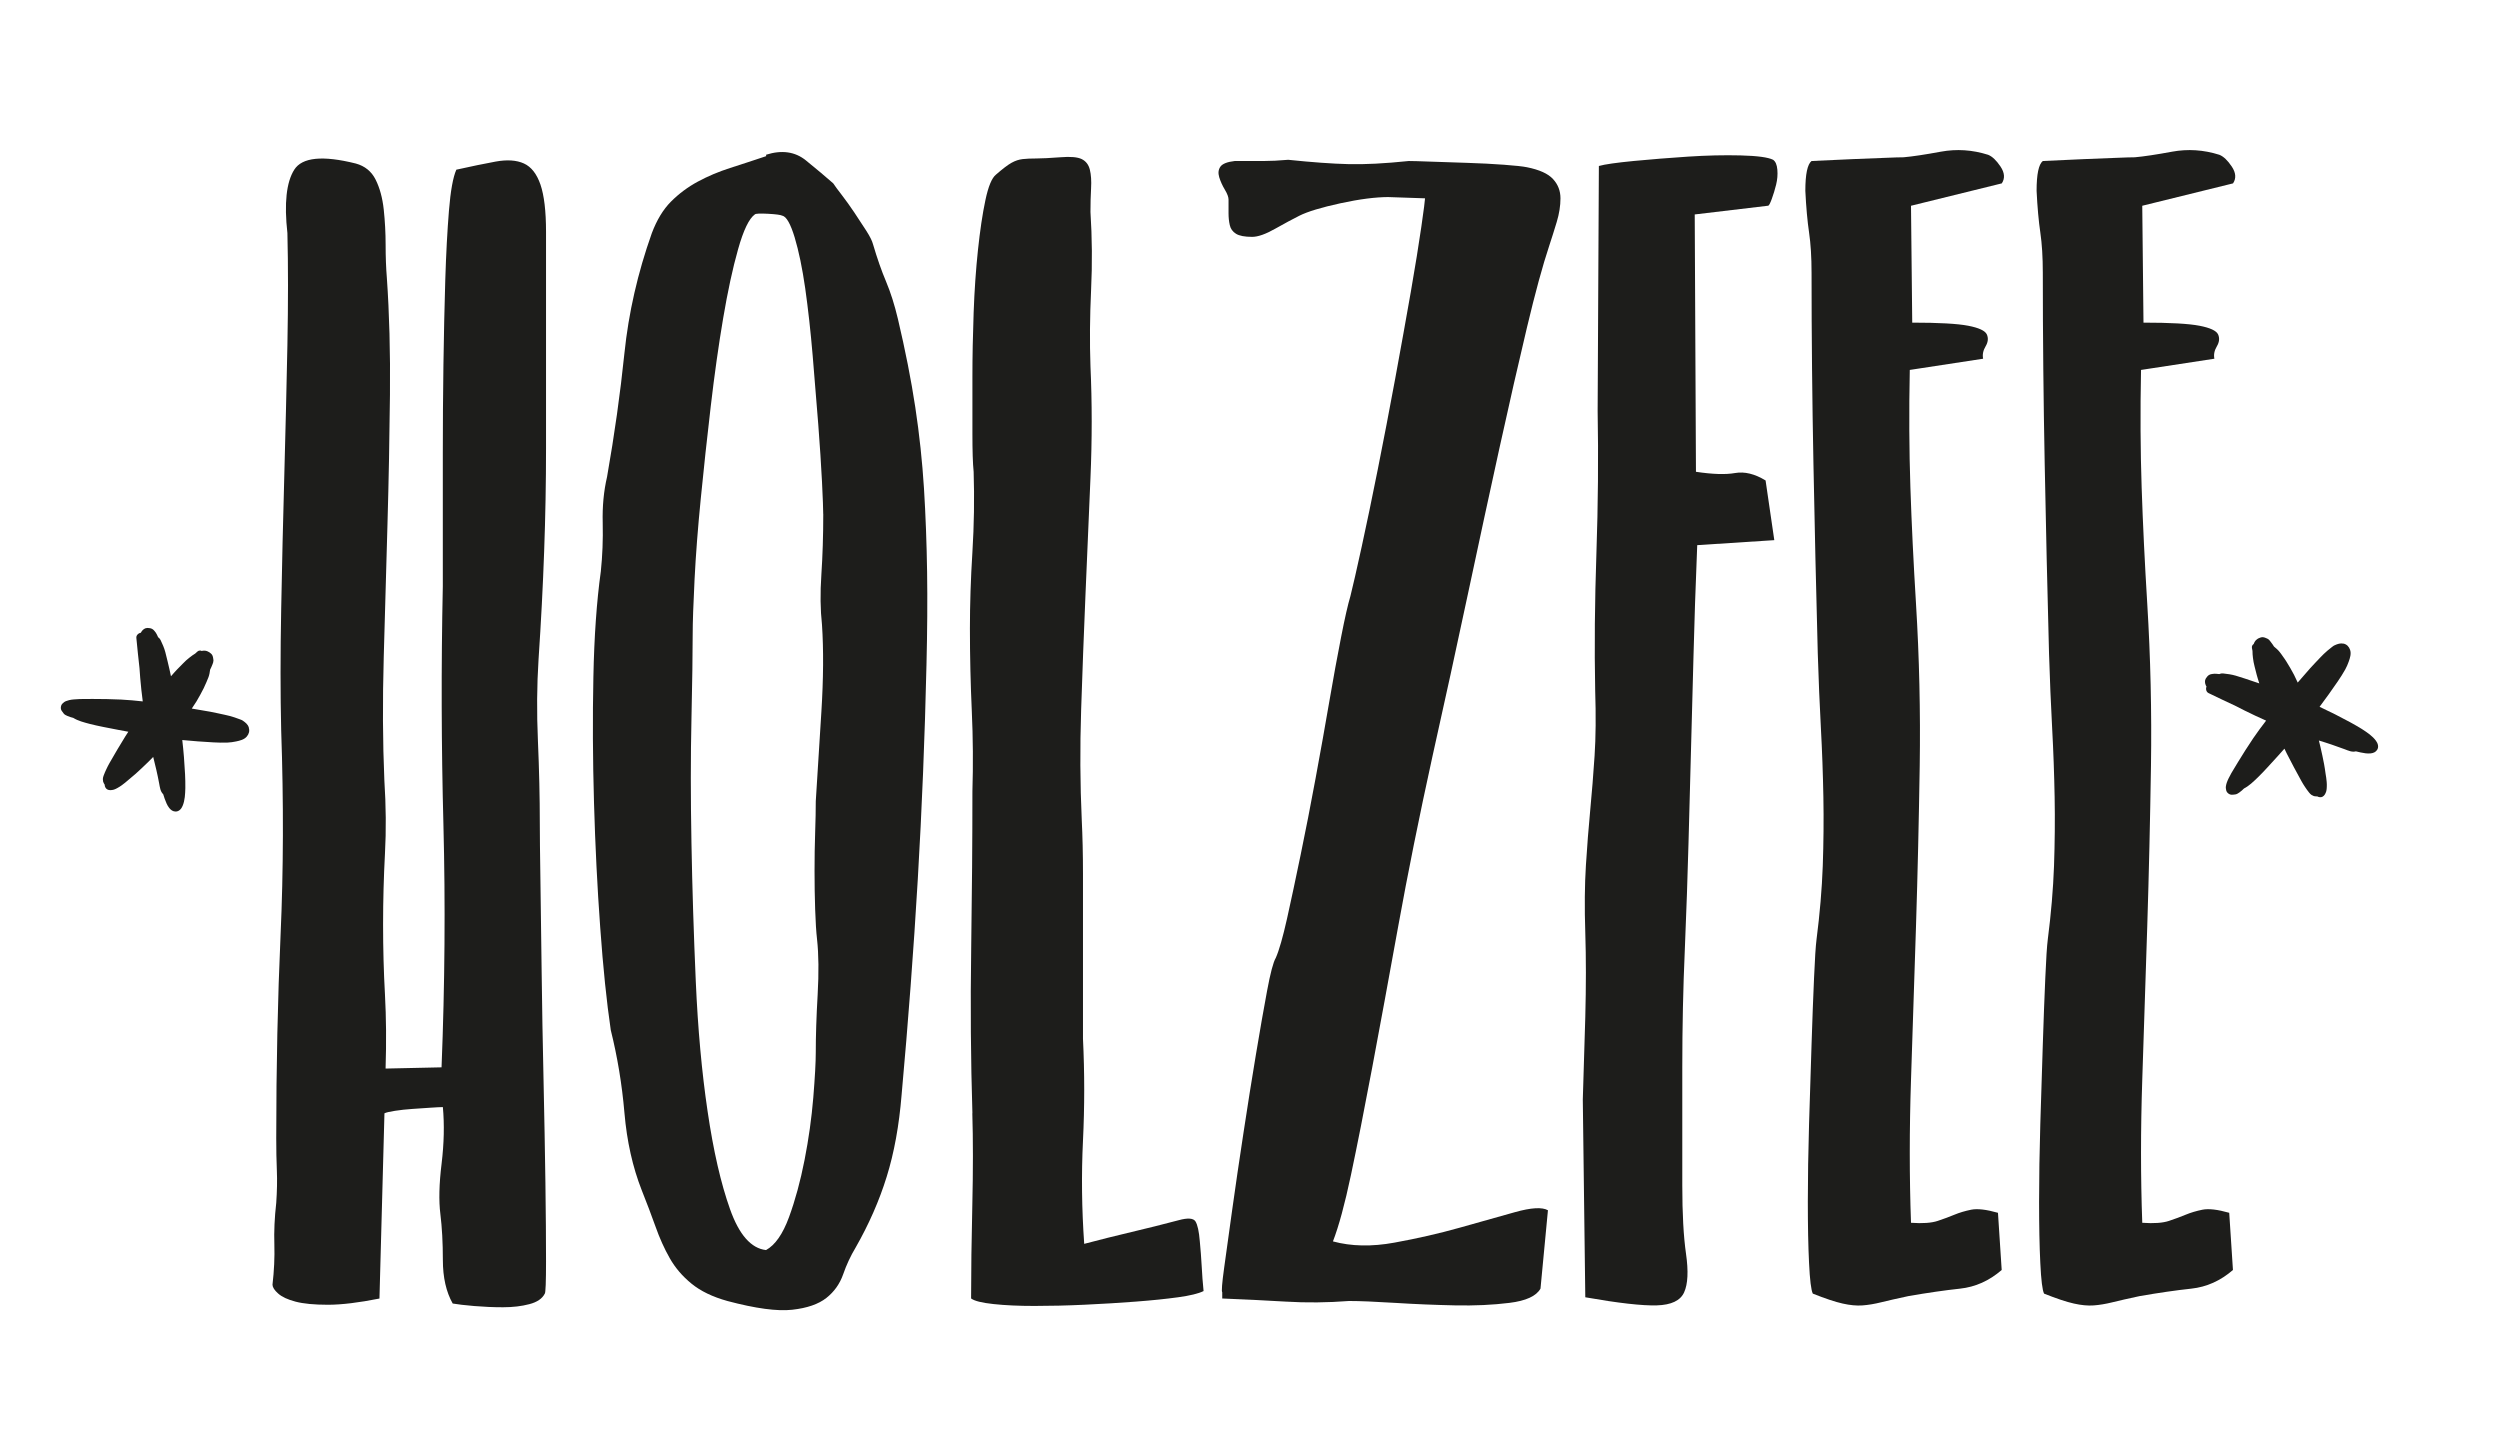
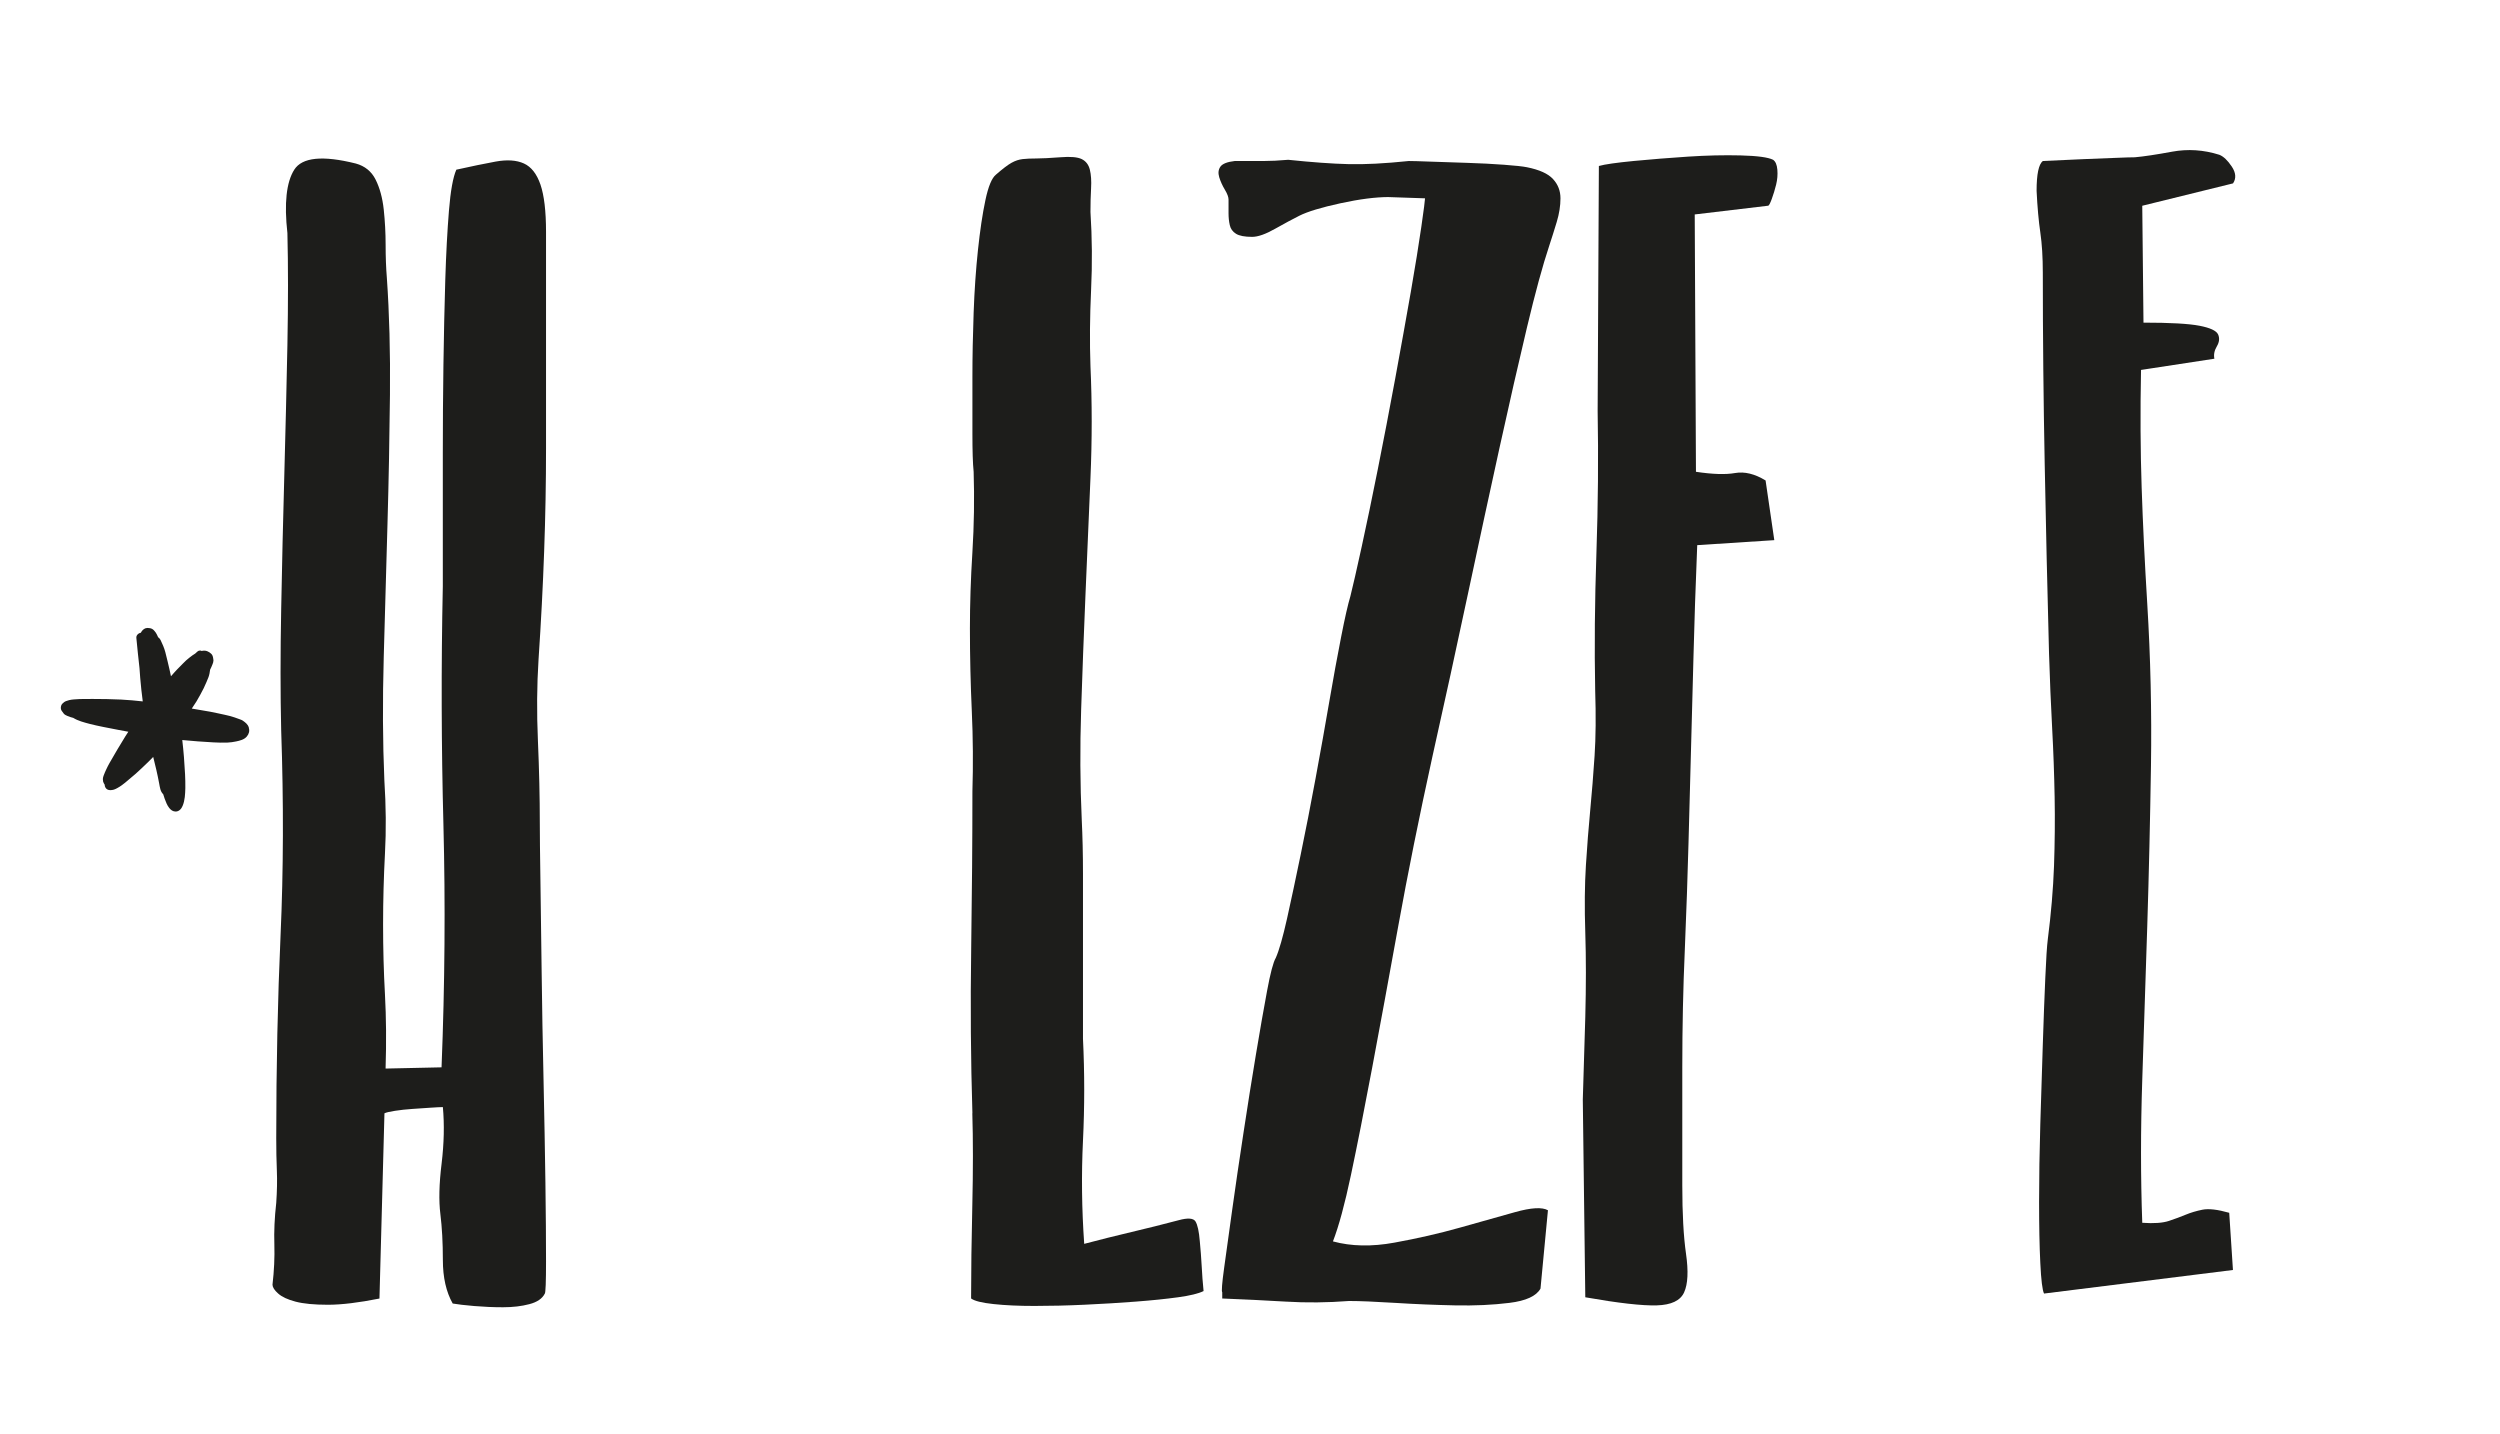
<svg xmlns="http://www.w3.org/2000/svg" id="Ebene_1" version="1.1" viewBox="0 0 530.69 304.39">
  <defs>
    <style>
      .st0 {
        fill: #1d1d1b;
      }
    </style>
  </defs>
  <g>
    <path class="st0" d="M57.84,272.75c.35-2.99.48-5.85.4-8.58-.09-2.73.04-5.67.4-8.84.17-2.46.22-4.75.13-6.86-.09-2.11-.13-4.4-.13-6.86,0-15.13.31-29.51.92-43.15.61-13.63.66-28.11.13-43.41-.18-7.74-.18-16.32,0-25.73.17-9.41.4-18.87.66-28.37.26-9.5.48-18.74.66-27.71.17-8.97.17-16.89,0-23.75-.71-6.33-.22-10.82,1.45-13.46,1.67-2.64,6.02-3.08,13.06-1.32,1.93.53,3.34,1.67,4.22,3.43.88,1.76,1.45,3.87,1.72,6.33.26,2.47.4,4.97.4,7.52s.09,4.88.26,6.99c.53,7.57.75,15.83.66,24.81-.09,8.97-.26,18.17-.53,27.58-.26,9.41-.53,18.78-.79,28.11-.26,9.33-.22,18.04.13,26.13.35,5.46.4,10.65.13,15.57-.26,4.93-.4,9.94-.4,15.04s.13,10.07.4,14.91c.26,4.84.31,10.07.13,15.7l11.88-.26c.7-17.59.83-34.74.4-51.46-.44-16.71-.49-33.6-.13-50.67v-28.37c0-6.07.04-12.27.13-18.61.09-6.33.22-12.31.39-17.95.17-5.63.44-10.56.78-14.78s.87-7.13,1.57-8.71c3.13-.7,5.91-1.27,8.34-1.72,2.43-.44,4.43-.31,6,.4,1.56.71,2.73,2.2,3.52,4.49.78,2.29,1.18,5.63,1.18,10.03v45.92c0,7.22-.13,14.51-.4,21.9-.26,7.39-.66,15.04-1.19,22.96-.35,5.46-.4,11.22-.13,17.29.26,6.07.4,11.92.4,17.55,0,2.29.04,6.29.13,12.01.09,5.72.17,12.23.26,19.53.09,7.3.22,14.91.4,22.83.17,7.92.31,15.22.4,21.9.09,6.69.13,12.23.13,16.63s-.09,6.69-.26,6.86c-.53,1.06-1.62,1.81-3.27,2.24-1.65.44-3.52.66-5.6.66s-4.13-.09-6.12-.26c-2-.17-3.52-.35-4.56-.53-1.39-2.46-2.09-5.54-2.09-9.24s-.18-6.95-.53-9.76c-.35-2.81-.27-6.38.26-10.69.52-4.31.61-8.31.27-12.01-.53,0-1.41.05-2.64.13-1.23.09-2.51.18-3.83.26-1.32.09-2.55.22-3.69.4-1.15.18-1.89.35-2.24.53l-1.06,39.32c-4.4.88-8.05,1.32-10.95,1.32s-5.19-.22-6.86-.66c-1.67-.44-2.9-1.01-3.69-1.72-.79-.7-1.19-1.32-1.19-1.85Z" />
-     <path class="st0" d="M162.61,32.85c3.34-1.06,6.16-.66,8.45,1.19,2.28,1.85,4.22,3.48,5.81,4.88.35.53.96,1.37,1.85,2.51.88,1.15,1.76,2.38,2.64,3.69.88,1.32,1.72,2.6,2.51,3.83.79,1.23,1.27,2.2,1.45,2.9.88,2.99,1.8,5.63,2.77,7.92.96,2.29,1.8,4.93,2.51,7.92,1.58,6.69,2.81,12.93,3.69,18.74.88,5.81,1.49,11.57,1.85,17.29.35,5.72.57,11.61.66,17.68.09,6.07.04,12.63-.13,19.66-.35,15.48-.97,30.7-1.85,45.66-.88,14.96-2.03,30.18-3.43,45.66-.53,6.51-1.58,12.32-3.17,17.42-1.58,5.1-3.79,10.12-6.6,15.04-1.06,1.76-1.94,3.65-2.64,5.67-.71,2.02-1.89,3.69-3.56,5.01-1.67,1.32-4.09,2.16-7.26,2.51-3.17.35-7.74-.26-13.72-1.85-3.17-.88-5.72-2.11-7.65-3.69-1.94-1.58-3.48-3.39-4.62-5.41-1.15-2.02-2.16-4.26-3.03-6.73-.88-2.46-1.85-5.01-2.9-7.65-1.94-4.92-3.17-10.42-3.69-16.49s-1.5-11.92-2.9-17.55c-.88-5.98-1.63-13.24-2.24-21.77-.62-8.53-1.06-17.37-1.32-26.52-.26-9.15-.31-18.03-.13-26.65.17-8.62.7-16.1,1.58-22.43.35-3.34.48-6.77.4-10.29-.09-3.52.22-6.77.92-9.76,1.58-8.97,2.81-17.72,3.69-26.26.88-8.53,2.81-17.02,5.81-25.47,1.06-2.81,2.42-5.06,4.09-6.73s3.56-3.08,5.67-4.22c2.11-1.14,4.4-2.11,6.86-2.9,2.46-.79,5.01-1.62,7.65-2.51v-.26ZM174.75,109.12c0-1.06-.09-3.34-.26-6.86-.18-3.52-.44-7.56-.79-12.14-.35-4.57-.75-9.46-1.19-14.65-.44-5.19-.97-9.94-1.58-14.25-.62-4.31-1.37-7.92-2.24-10.82-.88-2.9-1.76-4.44-2.64-4.62-.35-.17-1.36-.31-3.04-.4-1.67-.09-2.6-.04-2.77.13-1.23.88-2.42,3.34-3.56,7.39-1.15,4.05-2.2,8.93-3.17,14.65-.97,5.72-1.85,11.97-2.64,18.74-.79,6.77-1.5,13.29-2.11,19.53-.62,6.25-1.06,11.97-1.32,17.15-.26,5.19-.4,9.1-.4,11.74,0,4.05-.09,10.03-.26,17.95-.18,7.92-.18,16.67,0,26.26.17,9.59.48,19.4.92,29.43.44,10.03,1.27,19.22,2.51,27.58,1.23,8.36,2.81,15.27,4.75,20.72,1.93,5.46,4.49,8.36,7.65,8.71,1.93-1.06,3.56-3.39,4.88-6.99,1.32-3.6,2.42-7.65,3.3-12.14.88-4.49,1.49-8.88,1.85-13.2.35-4.31.53-7.52.53-9.63,0-3.52.13-7.61.4-12.27.26-4.66.22-8.58-.13-11.74-.18-1.58-.31-3.69-.4-6.33-.09-2.64-.13-5.36-.13-8.18s.04-5.54.13-8.18c.09-2.64.13-4.84.13-6.6.35-5.63.75-11.96,1.19-19,.44-7.03.48-13.2.13-18.47-.35-3.17-.4-6.73-.13-10.69.26-3.96.4-8.22.4-12.8Z" />
    <path class="st0" d="M206.42,236.33c-.35-11.26-.44-22.87-.26-34.84.17-11.96.26-23.13.26-33.52.17-5.63.13-11.3-.13-17.02-.26-5.72-.4-11.57-.4-17.55,0-5.1.17-10.51.53-16.23.35-5.72.44-11.39.26-17.02-.18-1.76-.26-4.44-.26-8.05v-12.01c0-4.4.09-8.97.26-13.72.17-4.75.48-9.19.92-13.33.44-4.13.96-7.65,1.58-10.56.61-2.9,1.36-4.71,2.24-5.41,1.41-1.23,2.51-2.07,3.3-2.51.79-.44,1.58-.7,2.38-.79.79-.09,1.76-.13,2.9-.13s2.86-.09,5.15-.26c2.11-.17,3.6-.04,4.49.4.88.44,1.45,1.19,1.71,2.24s.35,2.38.26,3.96c-.09,1.58-.13,3.26-.13,5.01.35,5.46.4,11,.13,16.63-.26,5.63-.31,11-.13,16.1.35,7.74.35,15.66,0,23.75-.35,8.09-.71,16.36-1.06,24.81-.35,8.27-.66,16.41-.92,24.41-.26,8.01-.22,15.79.13,23.36.17,3.52.26,7.3.26,11.35v35.1c.35,7.22.35,14.43,0,21.64-.35,7.22-.26,14.51.26,21.9,3.34-.88,6.68-1.72,10.03-2.51,3.34-.79,6.68-1.62,10.03-2.51,1.93-.53,3.12-.44,3.56.26.44.71.75,2.11.92,4.22.17,1.76.3,3.52.4,5.28.09,1.76.22,3.52.4,5.28-1.06.53-2.86.97-5.41,1.32-2.55.35-5.54.66-8.97.92s-7.04.49-10.82.66c-3.79.18-7.35.26-10.69.26s-6.25-.13-8.71-.4c-2.47-.26-4.05-.66-4.75-1.19,0-5.81.09-12.4.26-19.79.17-7.39.17-13.9,0-19.53Z" />
    <path class="st0" d="M294.83,41.83c-2.82,0-6.25.44-10.29,1.32-4.05.88-6.95,1.76-8.71,2.64-1.41.71-3.13,1.63-5.15,2.77-2.02,1.15-3.65,1.72-4.88,1.72-1.58,0-2.73-.22-3.43-.66-.71-.44-1.15-1.06-1.32-1.85-.18-.79-.26-1.62-.26-2.51v-2.9c0-.53-.26-1.23-.79-2.11-.53-.88-.92-1.76-1.19-2.64-.26-.88-.18-1.62.26-2.24.44-.61,1.45-1.01,3.03-1.19h6.07c1.58,0,3.34-.09,5.28-.26,5.1.53,9.37.84,12.8.92,3.43.09,7.69-.13,12.8-.66.7,0,2.24.04,4.62.13,2.38.09,4.97.18,7.79.26,2.81.09,5.41.22,7.79.4,2.38.18,4,.35,4.88.53,2.64.53,4.49,1.36,5.54,2.51,1.06,1.15,1.58,2.51,1.58,4.09s-.26,3.26-.79,5.01c-.53,1.76-1.06,3.43-1.58,5.01-1.41,4.22-2.99,10.03-4.75,17.42-1.76,7.39-3.7,15.88-5.81,25.47-2.11,9.59-4.35,19.97-6.73,31.14-2.38,11.17-4.88,22.65-7.52,34.44-2.82,12.84-5.24,24.85-7.26,36.02-2.02,11.17-3.87,21.2-5.54,30.09-1.67,8.89-3.17,16.45-4.49,22.7-1.32,6.25-2.6,10.95-3.83,14.12,3.87,1.05,8.22,1.15,13.06.26,4.84-.88,9.46-1.93,13.85-3.17,4.4-1.23,8.31-2.33,11.74-3.3,3.43-.96,5.76-1.1,6.99-.4l-1.58,16.63c-.88,1.58-3.08,2.6-6.6,3.03-3.52.44-7.39.62-11.61.53-4.22-.09-8.44-.26-12.67-.53-4.22-.26-7.48-.4-9.76-.4-4.58.35-9.06.4-13.46.13-4.4-.26-8.89-.48-13.46-.66v-1.32c-.18-.17-.05-1.89.4-5.15.44-3.25,1.01-7.39,1.72-12.4.7-5.01,1.49-10.42,2.38-16.23.88-5.81,1.76-11.35,2.64-16.63.88-5.28,1.67-9.81,2.38-13.59.7-3.78,1.32-6.11,1.85-6.99.7-1.58,1.49-4.35,2.38-8.31.88-3.96,1.85-8.49,2.9-13.59,1.06-5.1,2.11-10.51,3.17-16.23,1.06-5.71,2.02-11.12,2.9-16.23.88-5.1,1.71-9.67,2.51-13.72.79-4.05,1.45-6.95,1.98-8.71.53-2.11,1.32-5.58,2.38-10.42,1.06-4.84,2.2-10.33,3.43-16.49,1.23-6.16,2.46-12.58,3.7-19.27,1.23-6.68,2.33-12.8,3.3-18.34.96-5.54,1.71-10.16,2.24-13.85.53-3.69.79-5.72.79-6.07l-7.65-.26Z" />
    <path class="st0" d="M339.42,35.23c1.23-.35,3.7-.7,7.39-1.06,3.7-.35,7.52-.66,11.48-.92,3.96-.26,7.69-.35,11.22-.26,3.52.09,5.81.4,6.86.92.53.35.83,1.06.92,2.11.09,1.06,0,2.11-.26,3.17s-.57,2.07-.92,3.03c-.35.97-.62,1.45-.79,1.45l-15.57,1.85.26,54.63c3.52.53,6.29.62,8.31.26,2.02-.35,4.18.18,6.47,1.58l1.85,12.67-16.36,1.06c-.36,8.8-.62,16.63-.79,23.49-.18,6.86-.35,13.5-.53,19.92-.18,6.42-.35,13.02-.53,19.79-.18,6.78-.44,14.38-.79,22.83-.35,7.92-.53,16.19-.53,24.81v25.07c0,5.98.26,10.82.79,14.52.53,3.69.4,6.42-.4,8.18-.79,1.76-2.73,2.68-5.81,2.77-3.08.09-8.14-.48-15.17-1.72l-.53-41.96c.17-5.1.35-10.95.53-17.55.17-6.6.17-12.54,0-17.81-.18-5.45-.13-10.25.13-14.38.26-4.13.57-8.05.92-11.74.35-3.69.66-7.52.92-11.48.26-3.96.3-8.58.13-13.85-.18-9.15-.09-18.87.26-29.16.35-10.29.44-20.36.26-30.22l.26-51.99Z" />
-     <path class="st0" d="M384.81,274.59c-.35-.7-.62-2.86-.79-6.46-.18-3.6-.26-7.96-.26-13.06s.09-10.6.26-16.49c.17-5.89.35-11.52.53-16.89.17-5.36.35-10.07.53-14.12.17-4.05.35-6.77.53-8.18.7-5.45,1.14-10.64,1.32-15.57.17-4.92.22-9.81.13-14.65-.09-4.84-.26-9.72-.53-14.65-.26-4.92-.49-10.2-.66-15.83-.36-13.37-.66-26.79-.92-40.25-.26-13.46-.4-26.96-.4-40.51,0-3.34-.18-6.2-.53-8.58-.35-2.38-.62-5.32-.79-8.84,0-3.52.44-5.63,1.32-6.33,3.52-.17,6.42-.31,8.71-.4,2.29-.09,4.49-.17,6.6-.26,2.11-.09,3.52-.13,4.22-.13,1.93-.17,4.57-.57,7.92-1.19,3.34-.61,6.68-.4,10.03.66.88.35,1.76,1.19,2.64,2.51.88,1.32.96,2.51.26,3.56l-19.27,4.75.26,24.81c5.63,0,9.59.22,11.88.66,2.28.44,3.6,1.06,3.96,1.85.35.79.26,1.63-.26,2.51-.53.88-.71,1.76-.53,2.64l-15.57,2.38c-.18,8.8-.13,17.11.13,24.94.26,7.83.66,16.06,1.19,24.68.7,11.44.96,22.92.79,34.44-.18,11.52-.44,22.87-.79,34.04-.35,11.17-.71,22.04-1.06,32.59-.35,10.56-.35,20.68,0,30.35,2.46.18,4.35.04,5.67-.4,1.32-.44,2.51-.88,3.56-1.32,1.06-.44,2.24-.79,3.56-1.06,1.32-.26,3.21-.04,5.67.66l.79,12.14c-2.64,2.29-5.59,3.61-8.84,3.96-3.26.35-6.91.88-10.95,1.58-2.47.53-4.4.97-5.81,1.32-1.41.35-2.73.57-3.96.66-1.23.09-2.64-.04-4.22-.4-1.58-.35-3.69-1.06-6.33-2.11Z" />
-     <path class="st0" d="M433.9,274.59c-.35-.7-.62-2.86-.79-6.46-.18-3.6-.26-7.96-.26-13.06s.09-10.6.26-16.49c.17-5.89.35-11.52.53-16.89.17-5.36.35-10.07.53-14.12.17-4.05.35-6.77.53-8.18.7-5.45,1.14-10.64,1.32-15.57.17-4.92.22-9.81.13-14.65-.09-4.84-.26-9.72-.53-14.65-.26-4.92-.49-10.2-.66-15.83-.36-13.37-.66-26.79-.92-40.25-.26-13.46-.4-26.96-.4-40.51,0-3.34-.18-6.2-.53-8.58-.35-2.38-.62-5.32-.79-8.84,0-3.52.44-5.63,1.32-6.33,3.52-.17,6.42-.31,8.71-.4,2.29-.09,4.49-.17,6.6-.26,2.11-.09,3.52-.13,4.22-.13,1.93-.17,4.57-.57,7.92-1.19,3.34-.61,6.68-.4,10.03.66.88.35,1.76,1.19,2.64,2.51.88,1.32.96,2.51.26,3.56l-19.27,4.75.26,24.81c5.63,0,9.59.22,11.88.66,2.28.44,3.6,1.06,3.96,1.85.35.79.26,1.63-.26,2.51-.53.88-.71,1.76-.53,2.64l-15.57,2.38c-.18,8.8-.13,17.11.13,24.94.26,7.83.66,16.06,1.19,24.68.7,11.44.96,22.92.79,34.44-.18,11.52-.44,22.87-.79,34.04-.35,11.17-.71,22.04-1.06,32.59-.35,10.56-.35,20.68,0,30.35,2.46.18,4.35.04,5.67-.4,1.32-.44,2.51-.88,3.56-1.32,1.06-.44,2.24-.79,3.56-1.06,1.32-.26,3.21-.04,5.67.66l.79,12.14c-2.64,2.29-5.59,3.61-8.84,3.96-3.26.35-6.91.88-10.95,1.58-2.47.53-4.4.97-5.81,1.32-1.41.35-2.73.57-3.96.66-1.23.09-2.64-.04-4.22-.4-1.58-.35-3.69-1.06-6.33-2.11Z" />
+     <path class="st0" d="M433.9,274.59c-.35-.7-.62-2.86-.79-6.46-.18-3.6-.26-7.96-.26-13.06s.09-10.6.26-16.49c.17-5.89.35-11.52.53-16.89.17-5.36.35-10.07.53-14.12.17-4.05.35-6.77.53-8.18.7-5.45,1.14-10.64,1.32-15.57.17-4.92.22-9.81.13-14.65-.09-4.84-.26-9.72-.53-14.65-.26-4.92-.49-10.2-.66-15.83-.36-13.37-.66-26.79-.92-40.25-.26-13.46-.4-26.96-.4-40.51,0-3.34-.18-6.2-.53-8.58-.35-2.38-.62-5.32-.79-8.84,0-3.52.44-5.63,1.32-6.33,3.52-.17,6.42-.31,8.71-.4,2.29-.09,4.49-.17,6.6-.26,2.11-.09,3.52-.13,4.22-.13,1.93-.17,4.57-.57,7.92-1.19,3.34-.61,6.68-.4,10.03.66.88.35,1.76,1.19,2.64,2.51.88,1.32.96,2.51.26,3.56l-19.27,4.75.26,24.81c5.63,0,9.59.22,11.88.66,2.28.44,3.6,1.06,3.96,1.85.35.79.26,1.63-.26,2.51-.53.88-.71,1.76-.53,2.64l-15.57,2.38c-.18,8.8-.13,17.11.13,24.94.26,7.83.66,16.06,1.19,24.68.7,11.44.96,22.92.79,34.44-.18,11.52-.44,22.87-.79,34.04-.35,11.17-.71,22.04-1.06,32.59-.35,10.56-.35,20.68,0,30.35,2.46.18,4.35.04,5.67-.4,1.32-.44,2.51-.88,3.56-1.32,1.06-.44,2.24-.79,3.56-1.06,1.32-.26,3.21-.04,5.67.66l.79,12.14Z" />
  </g>
  <path class="st0" d="M52.83,154.42c-.22-.64-.71-1.04-1.24-1.41-.26-.19-.6-.29-.9-.4-.29-.12-.59-.21-.89-.32-.67-.23-1.36-.4-2.05-.55-1.03-.21-2.05-.46-3.08-.65-1.32-.24-2.64-.45-3.96-.68.33-.5.68-1,.99-1.51.55-.92,1.06-1.86,1.54-2.81.21-.43.4-.86.59-1.31.15-.34.3-.69.43-1.05.19-.51.27-1.04.34-1.58.09-.18.17-.36.26-.54.1-.21.17-.42.26-.63.06-.13.1-.25.13-.38.08-.29.08-.57,0-.86-.05-.36-.15-.74-.45-.99-.27-.23-.49-.4-.82-.52-.39-.15-.78-.14-1.17-.05-.11-.06-.23-.09-.36-.09-.2,0-.39.08-.55.22-.15.14-.31.28-.46.42-.43.25-.82.55-1.22.86-.47.36-.92.77-1.33,1.2-.44.44-.87.89-1.31,1.33-.41.41-.78.87-1.17,1.3-.04.04-.08.09-.12.13-.23-1.06-.45-2.12-.72-3.18-.16-.64-.32-1.29-.48-1.94-.24-.9-.61-1.74-1.01-2.57-.12-.24-.3-.45-.52-.6-.08-.18-.16-.36-.25-.54-.14-.28-.3-.55-.52-.78-.13-.17-.29-.31-.47-.42-.31-.18-.63-.2-.97-.22-.03,0-.06,0-.08,0-.51,0-.96.35-1.23.76-.06.09-.11.17-.15.26-.51.07-1,.53-.95,1.08.2,2.15.43,4.29.67,6.44.05.69.1,1.37.15,2.06.13,1.67.33,3.33.54,4.99-1.53-.17-3.06-.31-4.6-.39-2.04-.1-4.08-.13-6.11-.13-.88,0-1.75,0-2.63.02-.44.02-.86.04-1.29.08-.33.02-.67.08-.99.15-.22.05-.43.12-.64.2-.31.11-.52.28-.75.5-.41.37-.5,1.09-.21,1.55.15.23.31.44.48.65.18.21.5.35.75.46.4.18.82.3,1.24.41,1.03.64,2.27.95,3.43,1.26.95.25,1.91.45,2.88.65,1.09.21,2.18.44,3.28.64.7.13,1.4.26,2.1.39-.21.32-.43.64-.63.97-1.16,1.87-2.28,3.77-3.37,5.68-.25.44-.48.89-.69,1.35-.1.21-.2.43-.29.64-.1.24-.2.47-.28.71-.09.22-.13.45-.15.69,0,.18.02.36.06.55.1.23.17.46.33.65,0,.02,0,.03,0,.05,0,.35.22.76.52.94.45.26.95.18,1.43.06.28-.07.56-.25.81-.38.31-.16.59-.36.88-.56.48-.35.95-.73,1.4-1.13.53-.42,1.04-.86,1.54-1.3.94-.82,1.81-1.7,2.71-2.55.32-.31.63-.64.95-.96.02-.02.04-.04.06-.06.23.92.46,1.84.67,2.77.22.95.42,1.92.6,2.89.15.78.24,1.69.85,2.25.1.32.2.63.31.95.25.69.52,1.4.97,1.97.35.44.78.76,1.37.76.71,0,1.23-.59,1.47-1.2.5-1.18.54-2.52.58-3.79.02-.98-.02-1.97-.06-2.95-.12-2.42-.31-4.84-.59-7.24,2.22.21,4.42.39,6.65.5.98.05,1.97.08,2.96.04.61-.03,1.21-.11,1.81-.24.82-.17,1.73-.39,2.28-1.05.46-.54.64-1.2.41-1.88Z" />
-   <path class="st0" d="M497.47,136.63c-.66-.14-1.25.06-1.85.33-.3.12-.56.37-.82.56-.25.18-.49.4-.73.59-.54.45-1.05.96-1.53,1.46-.72.77-1.46,1.52-2.15,2.29-.89,1-1.76,2.02-2.64,3.03-.26-.55-.5-1.1-.78-1.64-.5-.95-1.03-1.87-1.6-2.78-.25-.41-.53-.79-.81-1.19-.21-.31-.43-.62-.67-.91-.34-.43-.75-.77-1.17-1.12-.11-.17-.22-.34-.33-.5-.13-.19-.27-.37-.41-.55-.08-.11-.16-.22-.25-.31-.2-.22-.45-.36-.73-.45-.34-.15-.71-.25-1.08-.13-.34.11-.59.21-.87.44-.33.25-.52.6-.65.97-.11.06-.2.15-.27.26-.1.17-.14.37-.1.58.04.2.08.41.12.61-.01.49.04.98.1,1.49.07.59.18,1.19.33,1.76.15.6.31,1.21.46,1.81.14.57.34,1.12.5,1.67.02.06.04.11.06.17-1.02-.36-2.05-.71-3.09-1.04-.63-.2-1.27-.4-1.91-.6-.89-.26-1.8-.38-2.72-.48-.27-.03-.54.03-.78.14-.2-.03-.39-.05-.59-.06-.31-.02-.62-.03-.93.04-.21.02-.41.08-.6.18-.32.17-.5.43-.69.71-.02.02-.03.05-.05.07-.27.44-.2,1,0,1.45.04.09.09.18.15.27-.21.47-.07,1.13.42,1.37,1.94.95,3.89,1.86,5.85,2.78.61.32,1.22.63,1.84.94,1.49.75,3.02,1.45,4.54,2.13-.94,1.22-1.86,2.45-2.72,3.72-1.15,1.69-2.23,3.42-3.29,5.15-.46.75-.91,1.5-1.36,2.26-.21.38-.42.76-.6,1.14-.15.3-.28.61-.39.93-.08.21-.12.43-.16.65-.07.32-.03.58.04.9.1.55.67.99,1.21.98.27,0,.53-.04.81-.08.27-.05.56-.25.78-.4.36-.25.68-.54.99-.85,1.08-.55,1.99-1.45,2.86-2.28.71-.68,1.38-1.4,2.05-2.12.75-.82,1.51-1.63,2.25-2.46.47-.53.95-1.06,1.42-1.59.17.35.32.7.5,1.04,1,1.96,2.03,3.9,3.1,5.83.24.44.51.87.79,1.29.13.2.26.39.4.58.15.21.3.41.46.6.14.19.32.35.51.49.16.09.32.17.5.24.25.04.48.09.72.06.01,0,.03.02.04.03.3.17.77.21,1.07.04.46-.25.65-.72.8-1.19.08-.27.08-.6.1-.89.03-.35,0-.7-.02-1.04-.05-.6-.13-1.19-.24-1.79-.08-.67-.2-1.34-.31-1.99-.21-1.22-.51-2.43-.77-3.64-.1-.44-.22-.88-.32-1.31,0-.03-.01-.05-.02-.08.91.28,1.82.56,2.72.87.93.31,1.86.64,2.78.99.74.28,1.57.67,2.36.44.32.08.65.16.98.23.72.15,1.46.29,2.19.2.56-.07,1.05-.27,1.36-.78.37-.6.13-1.36-.26-1.88-.75-1.04-1.87-1.77-2.94-2.47-.83-.53-1.69-1-2.55-1.48-2.13-1.16-4.29-2.25-6.49-3.27,1.33-1.78,2.63-3.58,3.88-5.42.55-.81,1.09-1.65,1.57-2.51.29-.54.54-1.09.74-1.67.28-.78.57-1.68.29-2.49-.22-.67-.69-1.17-1.39-1.33Z" />
</svg>